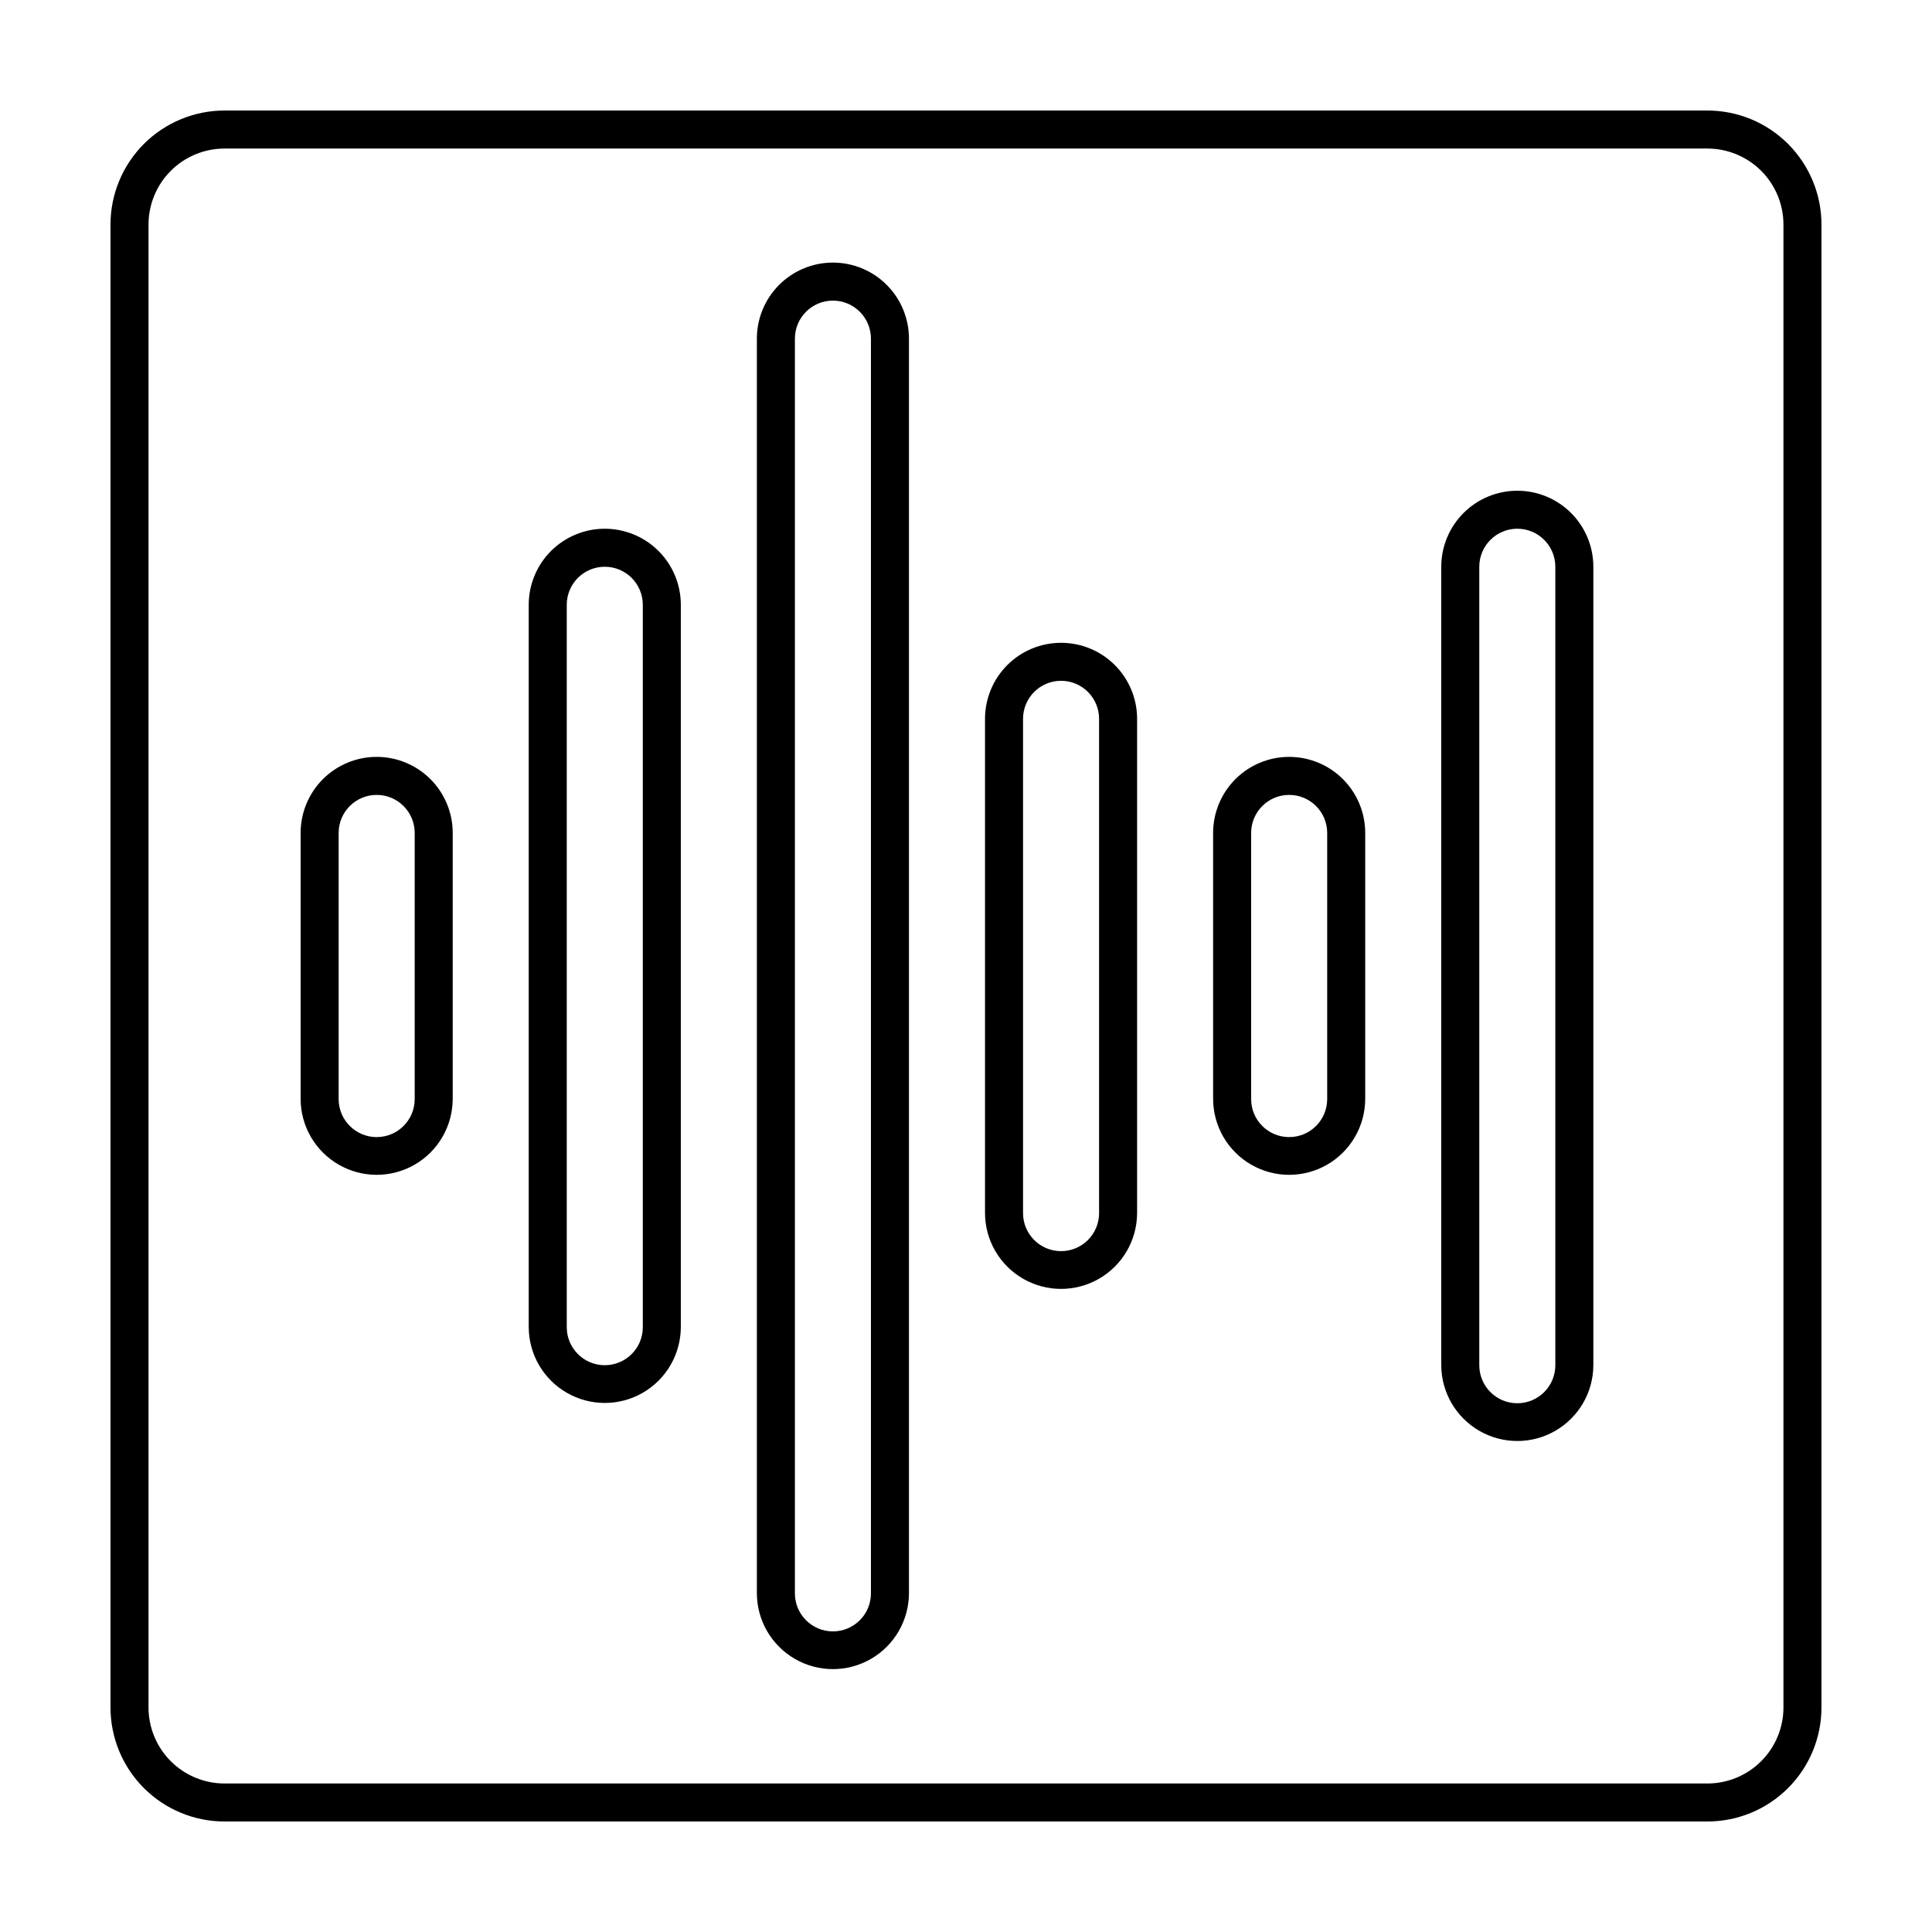
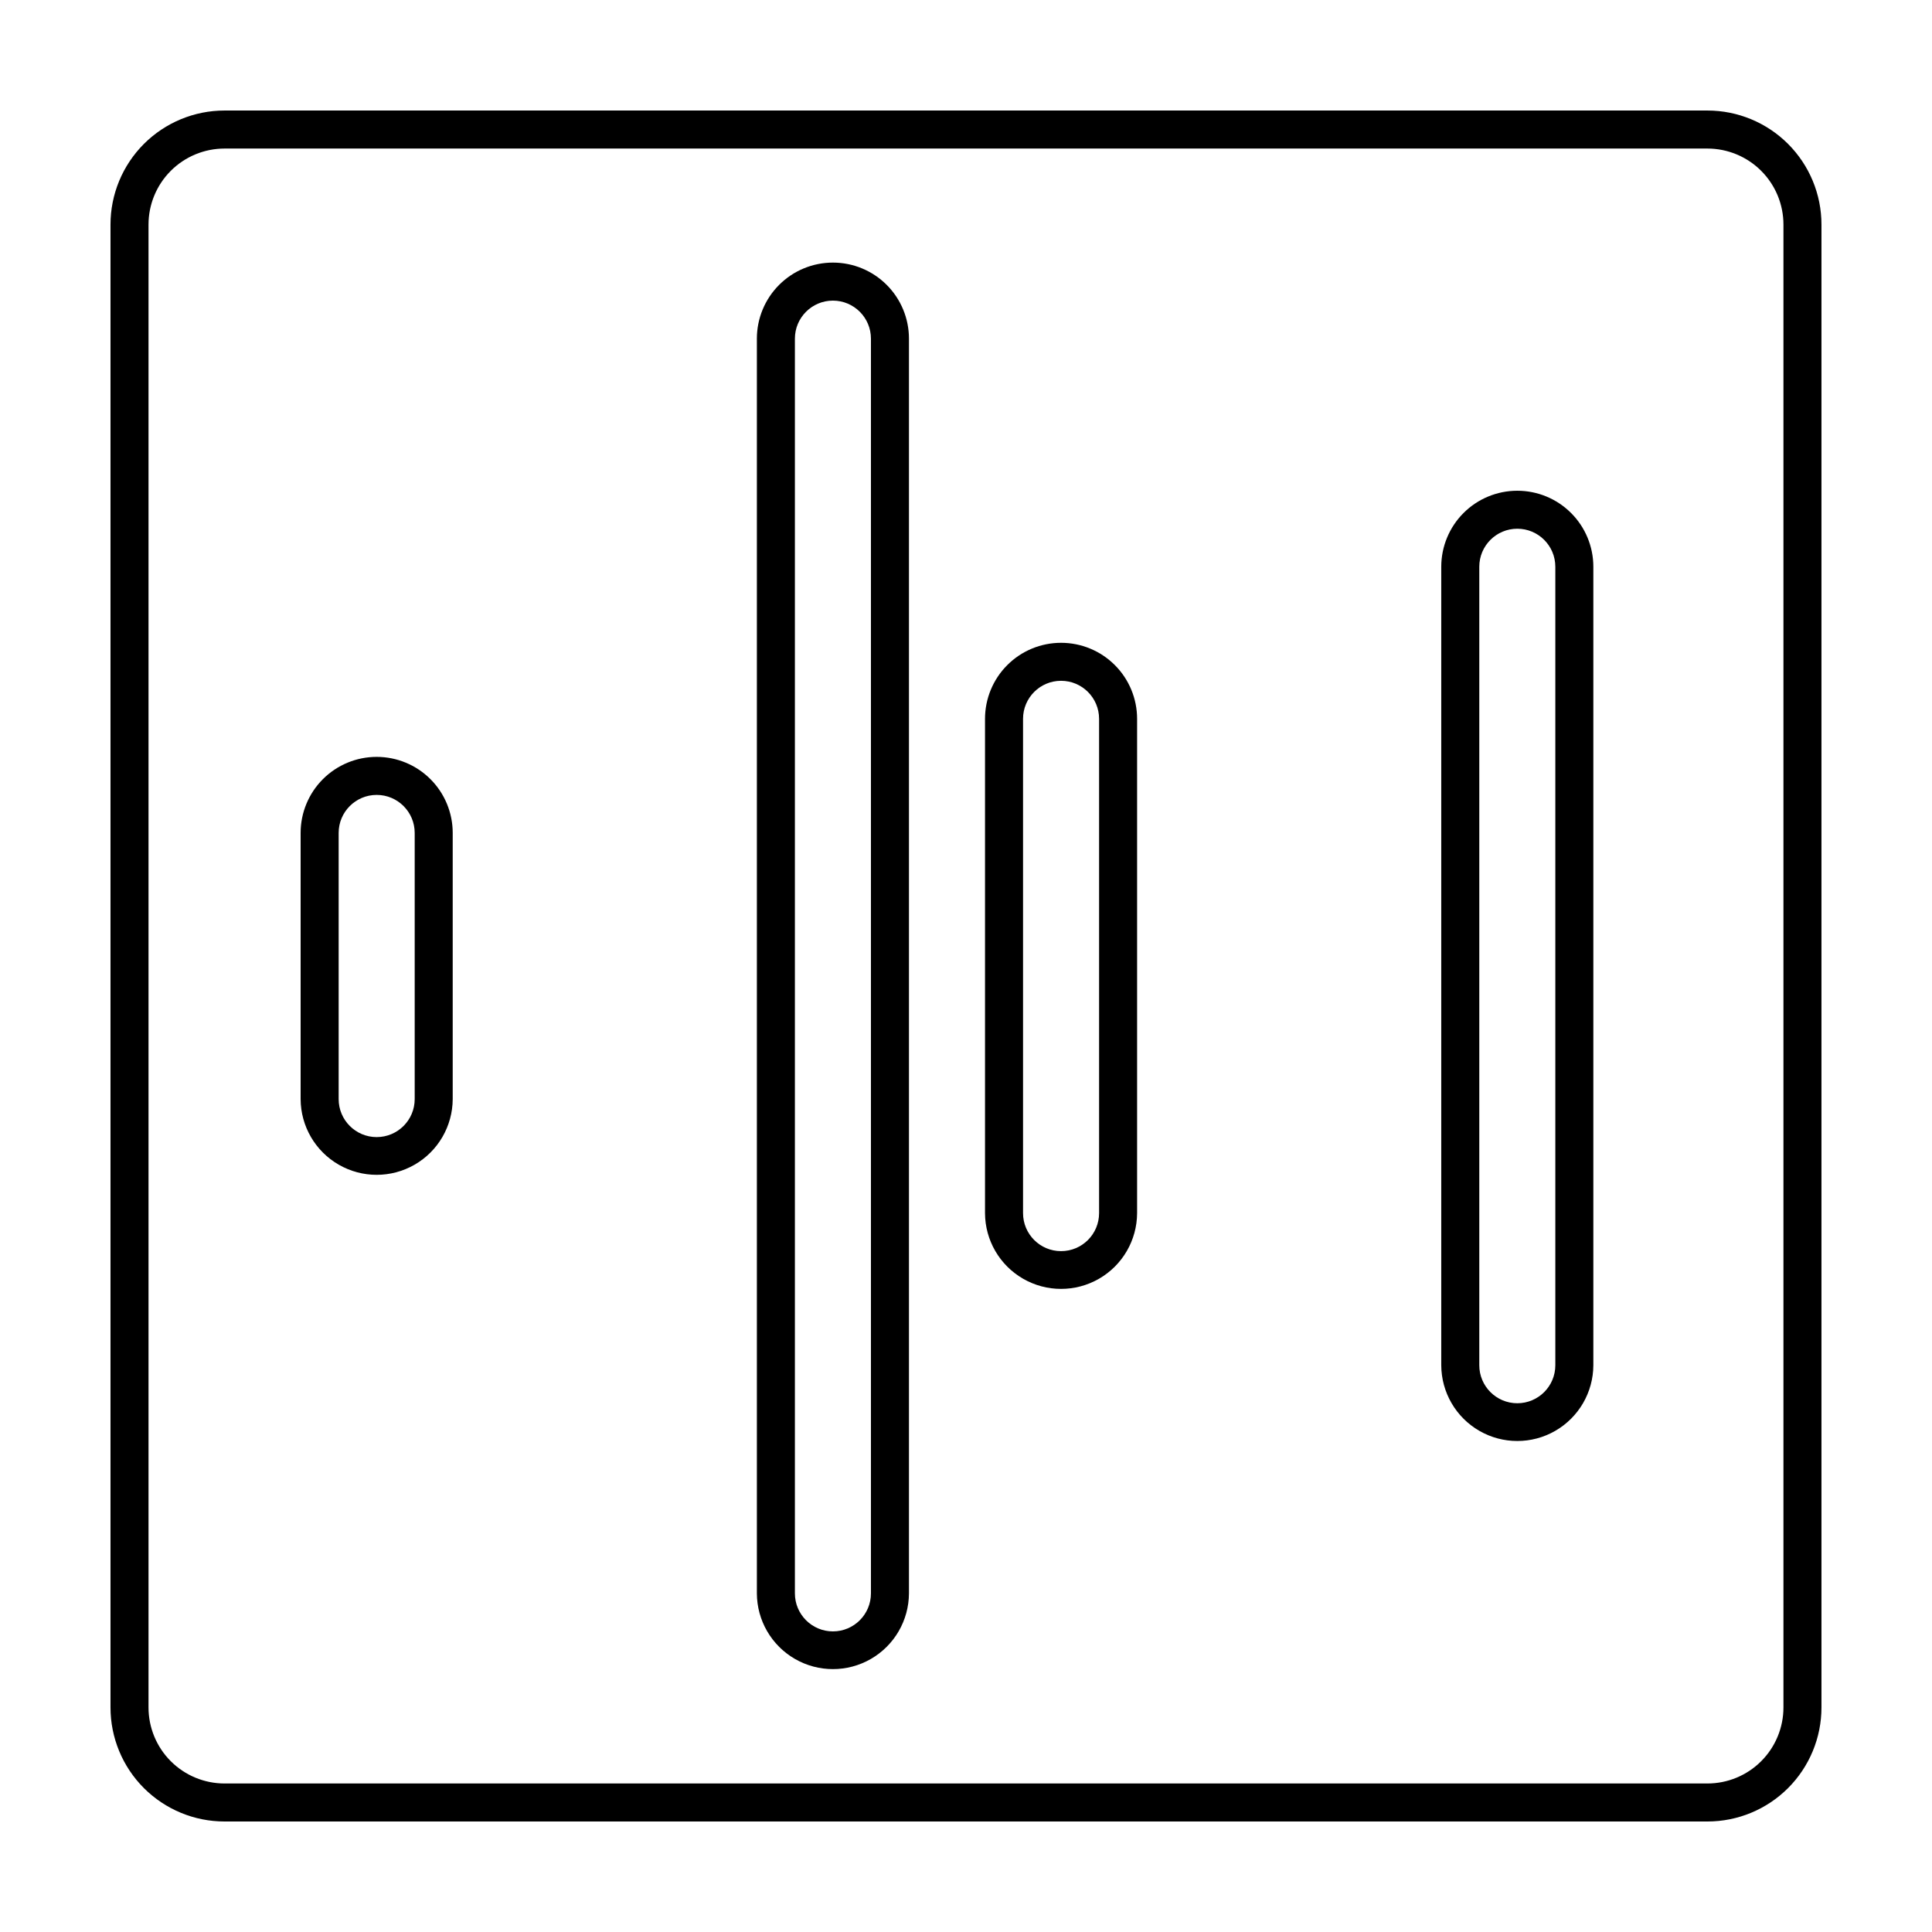
<svg xmlns="http://www.w3.org/2000/svg" fill="#000000" width="800px" height="800px" version="1.1" viewBox="144 144 512 512">
  <g>
    <path d="m596.48 173.29h-392.97c-8.016 0-15.703 3.184-21.375 8.852-5.668 5.672-8.852 13.359-8.852 21.375v392.97c0 8.016 3.184 15.707 8.852 21.375 5.672 5.668 13.359 8.852 21.375 8.852h392.97c8.016 0 15.707-3.184 21.375-8.852s8.852-13.359 8.852-21.375v-392.97c0-8.016-3.184-15.703-8.852-21.375-5.668-5.668-13.359-8.852-21.375-8.852zm20.152 423.2c0 5.344-2.121 10.469-5.902 14.25s-8.906 5.902-14.25 5.902h-392.97c-5.344 0-10.469-2.121-14.25-5.902-3.777-3.777-5.902-8.906-5.902-14.25v-392.97c0-5.344 2.125-10.469 5.902-14.25 3.781-3.777 8.906-5.902 14.25-5.902h392.97c5.344 0 10.473 2.125 14.25 5.902 3.781 3.781 5.902 8.906 5.902 14.25z" />
    <path d="m243.82 344.58c-5.344 0-10.469 2.125-14.25 5.902-3.777 3.781-5.902 8.906-5.902 14.25v70.535c0.027 7.18 3.875 13.805 10.102 17.387 6.223 3.582 13.883 3.582 20.105 0 6.223-3.582 10.07-10.207 10.098-17.387v-70.535c0-5.344-2.121-10.469-5.902-14.25-3.777-3.777-8.902-5.902-14.25-5.902zm10.078 90.688c0 5.566-4.512 10.074-10.078 10.074-5.562 0-10.074-4.508-10.074-10.074v-70.535c0-5.562 4.512-10.074 10.074-10.074 5.566 0 10.078 4.512 10.078 10.074z" />
-     <path d="m485.64 344.58c-5.344 0-10.469 2.125-14.25 5.902-3.777 3.781-5.902 8.906-5.902 14.25v70.535c0.031 7.18 3.875 13.805 10.102 17.387 6.223 3.582 13.883 3.582 20.105 0 6.223-3.582 10.07-10.207 10.098-17.387v-70.535c0-5.344-2.121-10.469-5.902-14.25-3.777-3.777-8.902-5.902-14.25-5.902zm10.078 90.688c0 5.566-4.512 10.074-10.078 10.074-5.562 0-10.074-4.508-10.074-10.074v-70.535c0-5.562 4.512-10.074 10.074-10.074 5.566 0 10.078 4.512 10.078 10.074z" />
-     <path d="m304.27 284.12c-5.344 0-10.469 2.125-14.25 5.902-3.777 3.781-5.902 8.906-5.902 14.25v191.45c0.027 7.18 3.875 13.805 10.102 17.387 6.223 3.582 13.883 3.582 20.105 0s10.07-10.207 10.098-17.387v-191.45c0-5.344-2.121-10.469-5.902-14.25-3.777-3.777-8.902-5.902-14.25-5.902zm10.078 211.6c0 5.566-4.512 10.074-10.078 10.074-5.562 0-10.074-4.508-10.074-10.074v-191.45c0-5.562 4.512-10.074 10.074-10.074 5.566 0 10.078 4.512 10.078 10.074z" />
    <path d="m425.19 314.35c-5.344 0-10.469 2.121-14.25 5.902-3.777 3.777-5.902 8.906-5.902 14.25v130.99c0.027 7.184 3.875 13.805 10.102 17.391 6.223 3.582 13.883 3.582 20.105 0 6.223-3.586 10.07-10.207 10.098-17.391v-130.99c0-5.344-2.121-10.473-5.902-14.25-3.777-3.781-8.902-5.902-14.25-5.902zm10.078 151.14v-0.004c0 5.566-4.512 10.078-10.078 10.078-5.562 0-10.074-4.512-10.074-10.078v-130.99c0-5.566 4.512-10.078 10.074-10.078 5.566 0 10.078 4.512 10.078 10.078z" />
    <path d="m364.73 213.59c-5.344 0-10.469 2.121-14.25 5.902-3.777 3.777-5.902 8.906-5.902 14.25v332.51c0.027 7.184 3.875 13.805 10.102 17.391 6.223 3.582 13.883 3.582 20.105 0 6.223-3.586 10.07-10.207 10.098-17.391v-332.51c0-5.344-2.121-10.473-5.902-14.25-3.777-3.781-8.902-5.902-14.25-5.902zm10.078 352.67v-0.004c0 5.566-4.512 10.078-10.078 10.078-5.562 0-10.074-4.512-10.074-10.078v-332.51c0-5.566 4.512-10.078 10.074-10.078 5.566 0 10.078 4.512 10.078 10.078z" />
    <path d="m546.1 274.05c-5.344 0-10.469 2.121-14.25 5.902-3.777 3.777-5.902 8.906-5.902 14.25v211.6c0.031 7.184 3.875 13.805 10.102 17.391 6.223 3.582 13.883 3.582 20.105 0 6.223-3.586 10.07-10.207 10.098-17.391v-211.6c0-5.344-2.121-10.473-5.902-14.25-3.777-3.781-8.902-5.902-14.25-5.902zm10.078 231.75v-0.004c0 5.566-4.512 10.078-10.078 10.078-5.562 0-10.074-4.512-10.074-10.078v-211.6c0-5.566 4.512-10.078 10.074-10.078 5.566 0 10.078 4.512 10.078 10.078z" />
  </g>
</svg>